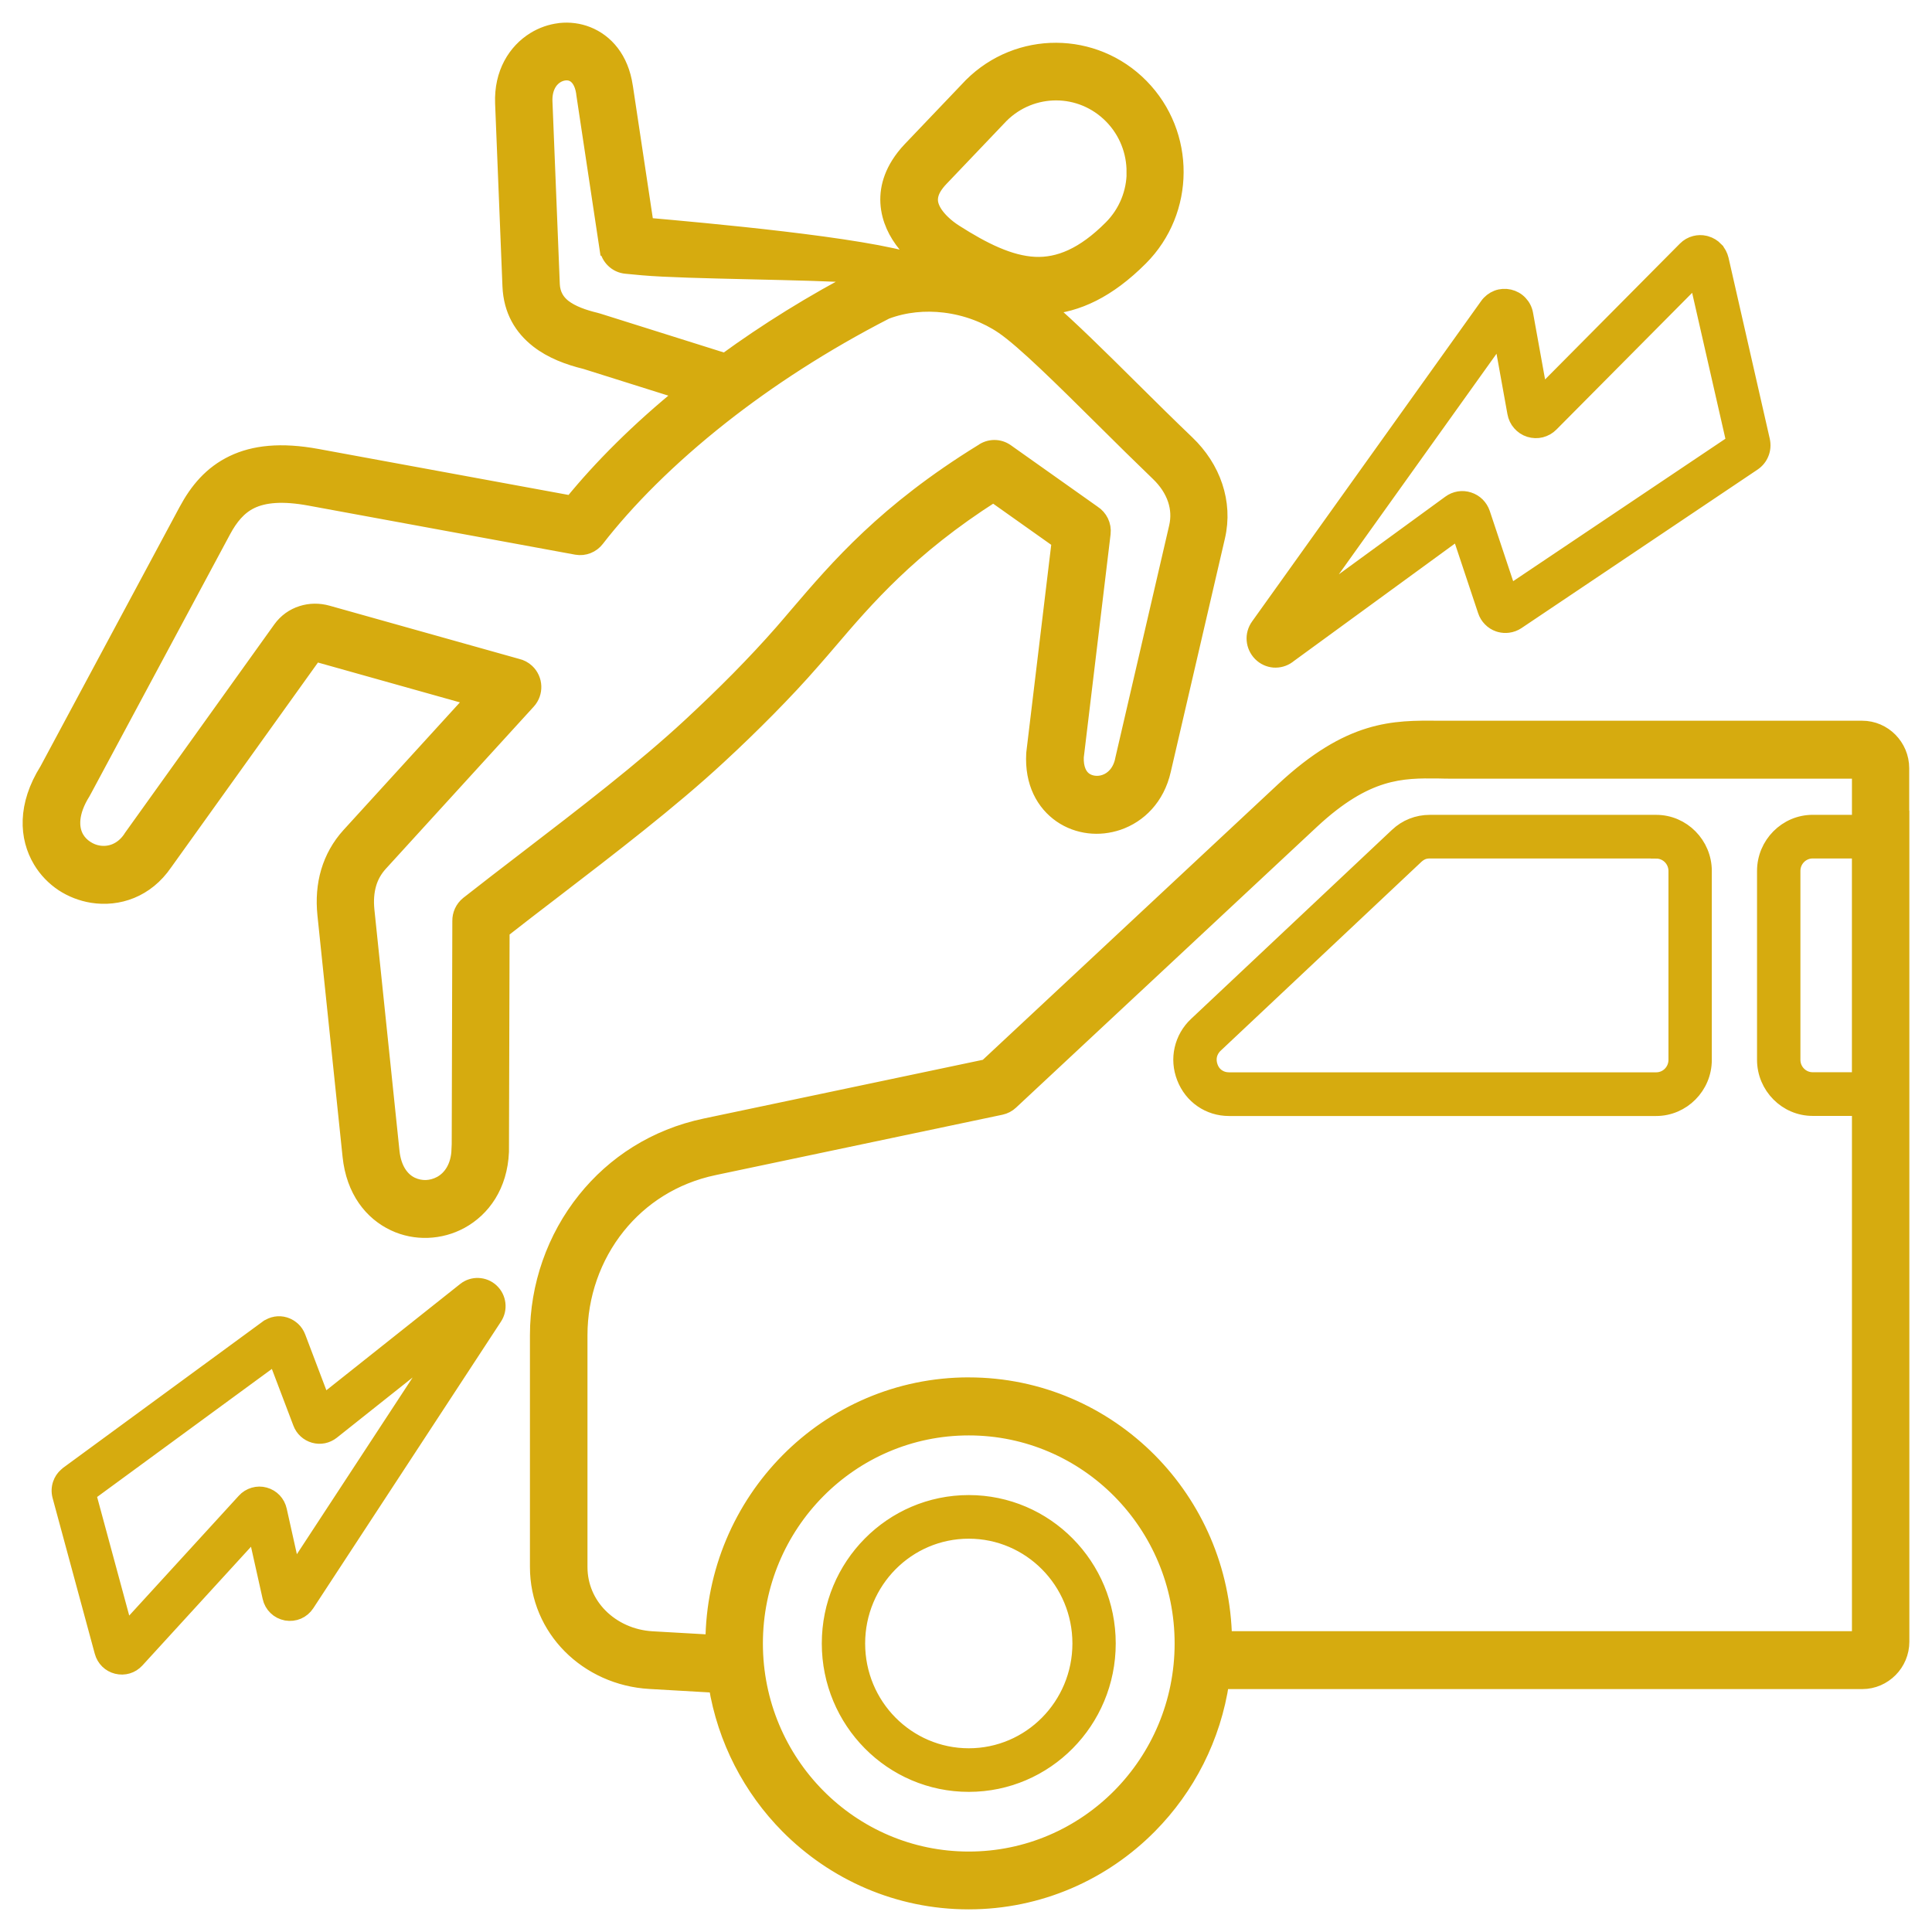
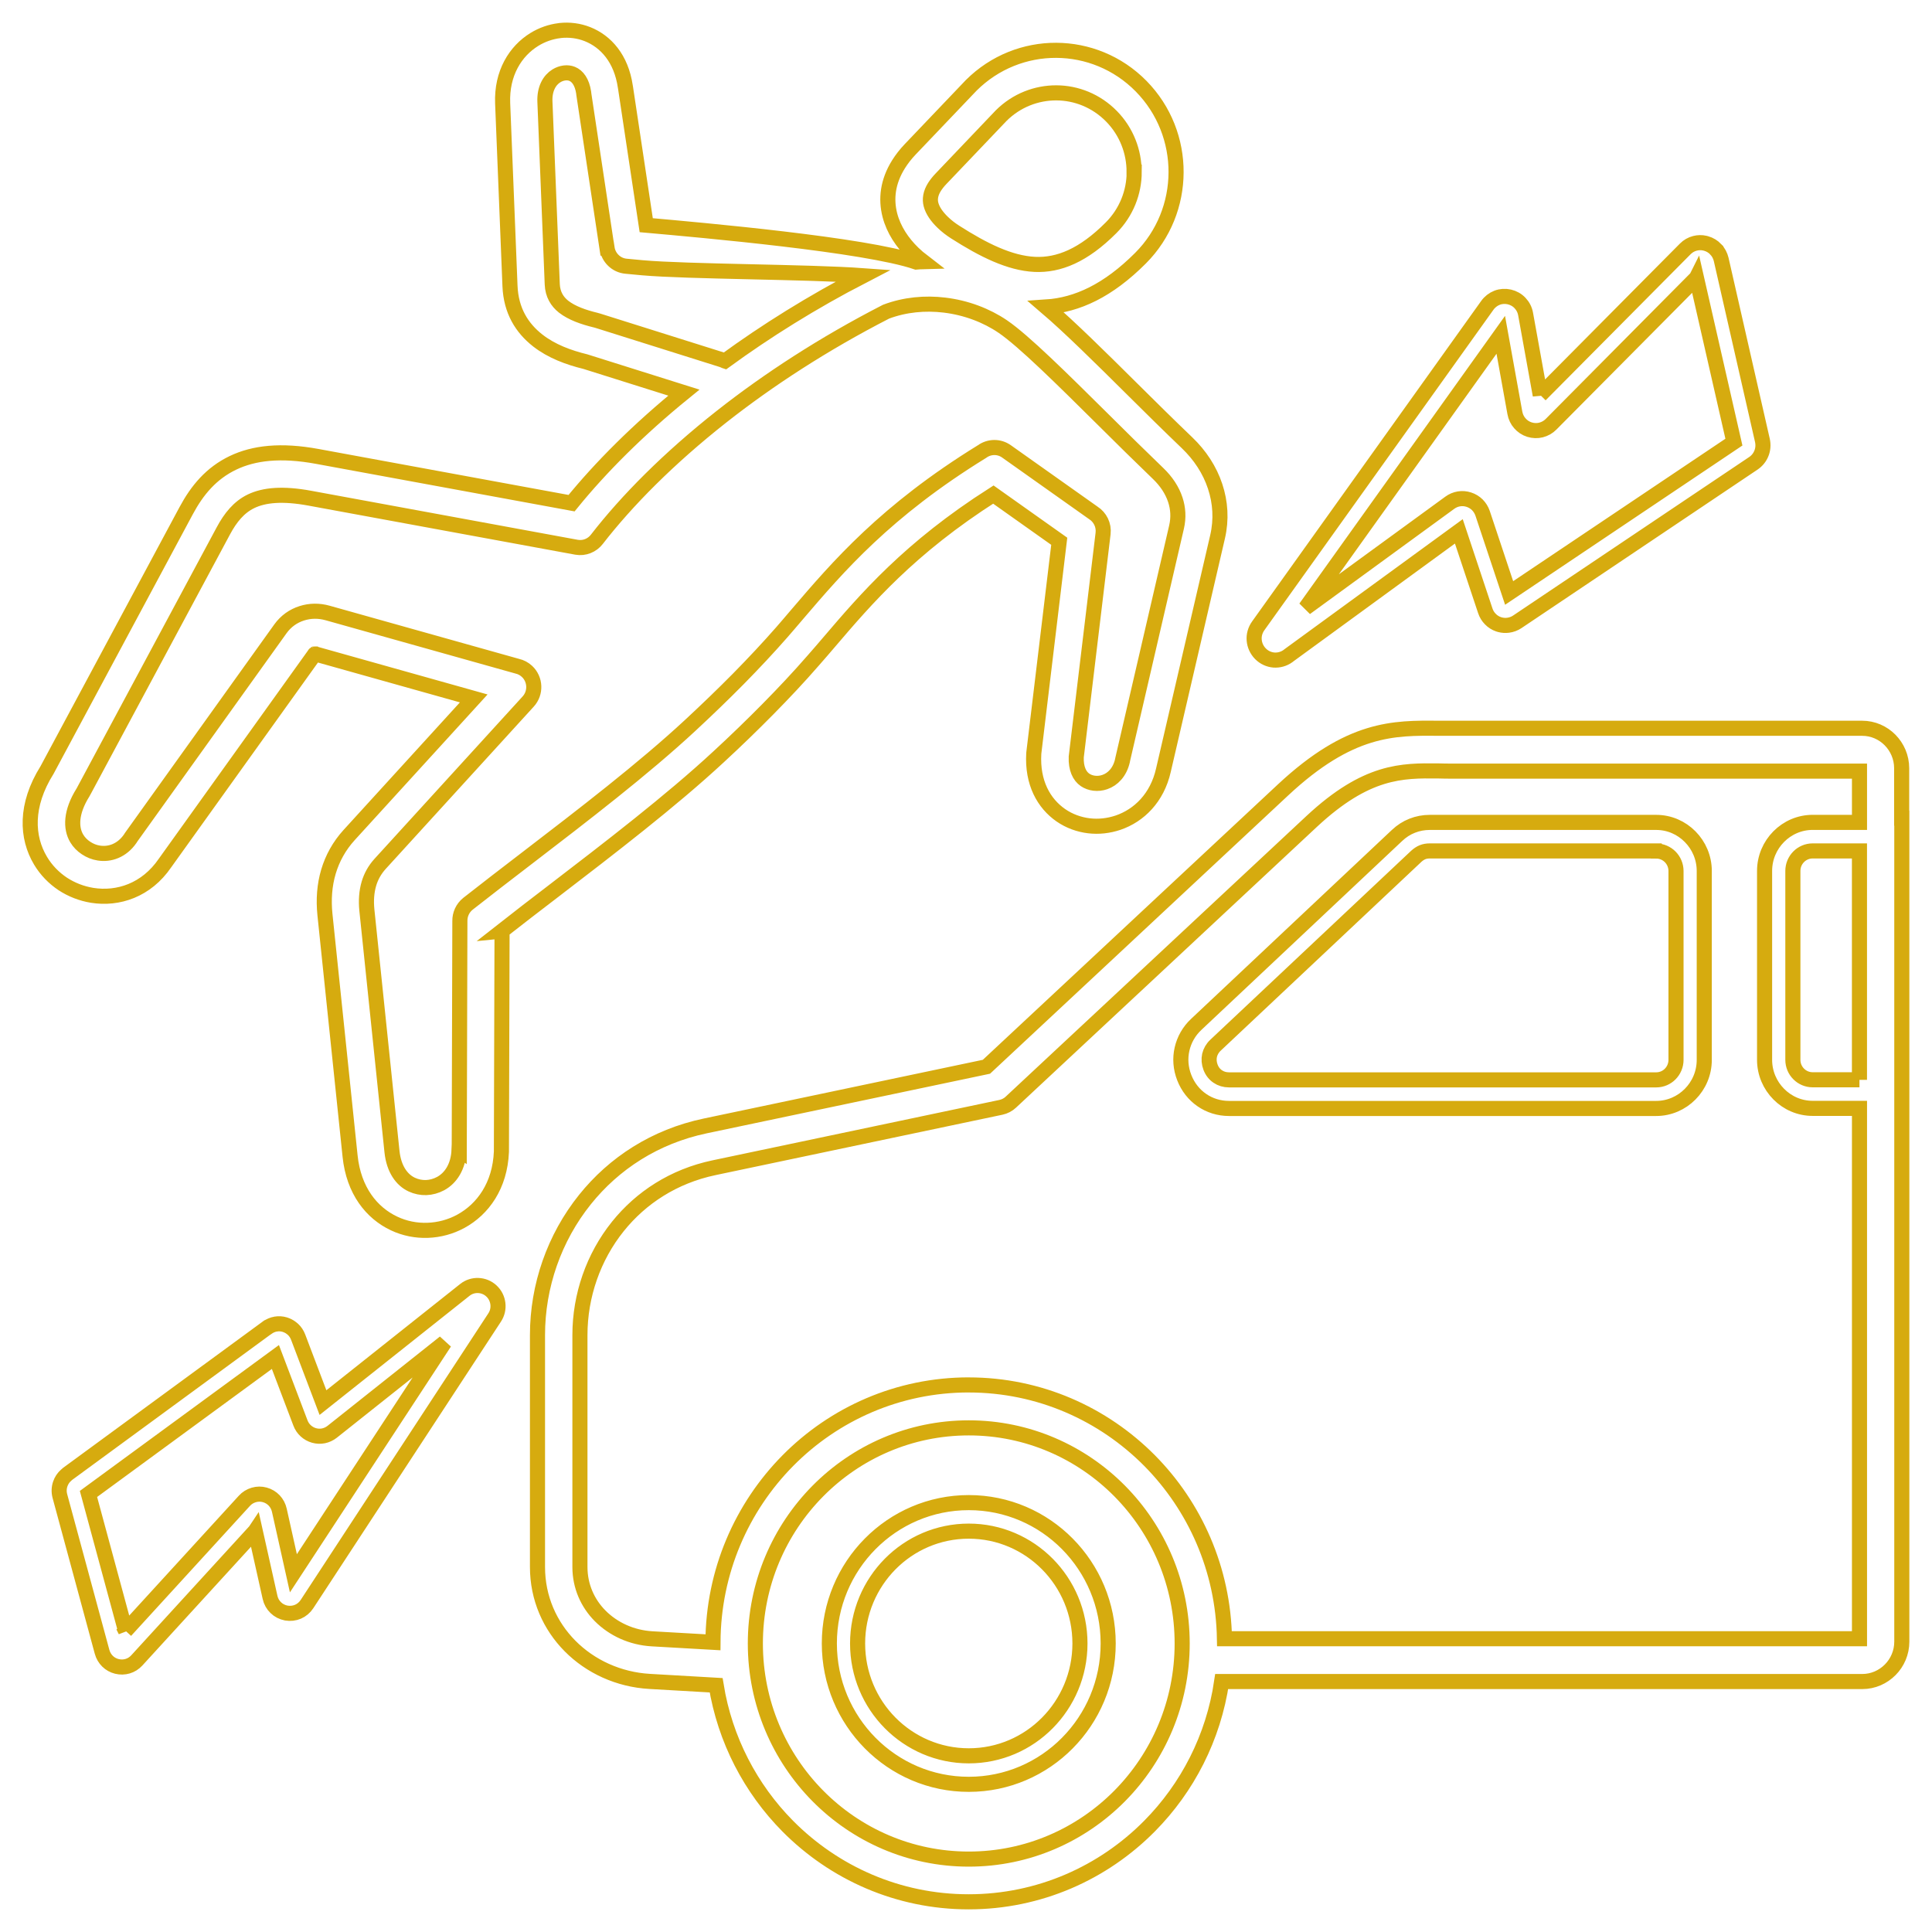
<svg xmlns="http://www.w3.org/2000/svg" width="64" height="64" viewBox="0 0 64 64" fill="none">
-   <path d="M32.09 45.878C34.43 45.878 36.547 46.837 38.082 48.385C39.582 49.901 40.521 51.981 40.562 54.285H61.598V36.716H60.048C59.609 36.716 59.211 36.536 58.922 36.243C58.633 35.952 58.454 35.549 58.454 35.108V28.852C58.454 28.408 58.633 28.007 58.922 27.715C59.211 27.423 59.609 27.242 60.048 27.242H61.598V25.544H47.997C47.818 25.544 47.898 25.542 47.645 25.538C46.444 25.526 45.272 25.515 43.452 27.21L33.487 36.509C33.398 36.594 33.284 36.654 33.156 36.682L23.655 38.682C22.312 38.964 21.229 39.679 20.468 40.627C19.656 41.638 19.211 42.92 19.211 44.224V51.91C19.211 52.547 19.467 53.109 19.878 53.525C20.317 53.968 20.928 54.249 21.602 54.288L23.618 54.403C23.628 52.053 24.574 49.927 26.1 48.384C27.632 46.835 29.752 45.877 32.092 45.877L32.09 45.878ZM63 27.103V54.381C63 54.745 62.852 55.077 62.616 55.314C62.379 55.553 62.051 55.703 61.692 55.703H40.47C40.198 57.561 39.335 59.224 38.079 60.492C36.547 62.041 34.427 63 32.087 63C29.747 63 27.63 62.041 26.094 60.492C24.868 59.253 24.016 57.634 23.723 55.826L21.52 55.699C20.492 55.64 19.557 55.206 18.883 54.526C18.218 53.854 17.805 52.942 17.805 51.909V44.223C17.805 42.6 18.361 41.002 19.38 39.734C20.333 38.546 21.688 37.649 23.366 37.297L32.677 35.338L42.499 26.17C44.721 24.096 46.169 24.111 47.651 24.125H47.991H61.687C62.047 24.125 62.374 24.274 62.61 24.513C62.847 24.753 62.995 25.084 62.995 25.448V27.103L63 27.103ZM61.597 35.771V28.188H60.046C59.866 28.188 59.701 28.262 59.583 28.382C59.464 28.502 59.391 28.668 59.391 28.85V35.107C59.391 35.291 59.464 35.456 59.583 35.575C59.701 35.695 59.866 35.769 60.046 35.769H61.597V35.771ZM4.158 54.022L8.095 49.717C8.18 49.622 8.287 49.558 8.407 49.522C8.526 49.487 8.65 49.485 8.77 49.519C8.893 49.552 8.999 49.617 9.083 49.705C9.166 49.793 9.226 49.903 9.254 50.031L9.719 52.117L14.728 44.47L11.002 47.431C10.918 47.497 10.821 47.542 10.717 47.564C10.614 47.585 10.507 47.581 10.404 47.552C10.3 47.523 10.207 47.47 10.129 47.399C10.051 47.328 9.991 47.24 9.952 47.136L9.123 44.952L2.931 49.489L4.159 54.024L4.158 54.022ZM8.452 50.717L4.532 55.003C4.447 55.095 4.344 55.161 4.227 55.195C4.115 55.228 3.992 55.232 3.872 55.202C3.752 55.173 3.645 55.112 3.562 55.03C3.477 54.946 3.414 54.84 3.381 54.718L1.984 49.56C1.947 49.422 1.953 49.281 1.998 49.154C2.035 49.046 2.1 48.946 2.19 48.868C2.205 48.852 2.223 48.838 2.24 48.824L8.846 43.983H8.848C8.935 43.921 9.03 43.88 9.129 43.862H9.131C9.232 43.844 9.335 43.85 9.436 43.881C9.517 43.907 9.591 43.944 9.655 43.995C9.673 44.007 9.688 44.021 9.704 44.035C9.779 44.105 9.838 44.193 9.876 44.293L10.699 46.463L15.401 42.728C15.531 42.625 15.688 42.578 15.843 42.584C16 42.59 16.156 42.65 16.278 42.764C16.402 42.878 16.474 43.029 16.493 43.186C16.512 43.343 16.478 43.505 16.384 43.646L10.169 53.138C10.093 53.253 9.99 53.34 9.87 53.391C9.75 53.442 9.618 53.457 9.482 53.434C9.348 53.408 9.227 53.346 9.135 53.255C9.041 53.165 8.974 53.047 8.945 52.912L8.454 50.714L8.452 50.717ZM56.196 9.203L51.38 14.055C51.286 14.15 51.172 14.212 51.048 14.244C50.924 14.275 50.794 14.271 50.667 14.232C50.541 14.193 50.432 14.12 50.347 14.022C50.262 13.926 50.206 13.809 50.182 13.677L49.715 11.091L43.247 20.139L48.026 16.654C48.117 16.587 48.22 16.544 48.329 16.526C48.438 16.508 48.548 16.516 48.657 16.552C48.766 16.587 48.861 16.646 48.938 16.722C49.016 16.8 49.076 16.896 49.113 17.004L49.992 19.643L57.438 14.646L56.197 9.201L56.196 9.203ZM51.023 13.085L55.826 8.246C55.917 8.154 56.027 8.091 56.15 8.06C56.256 8.033 56.369 8.03 56.48 8.056L56.517 8.066C56.643 8.101 56.752 8.17 56.839 8.26V8.262C56.926 8.354 56.986 8.468 57.016 8.593L58.382 14.589C58.414 14.736 58.403 14.883 58.35 15.015C58.298 15.148 58.207 15.264 58.082 15.348L50.262 20.599C50.171 20.66 50.068 20.698 49.959 20.712C49.87 20.724 49.781 20.718 49.691 20.695C49.676 20.691 49.659 20.687 49.643 20.681C49.538 20.645 49.445 20.586 49.37 20.508C49.294 20.432 49.236 20.338 49.201 20.23L48.326 17.602L42.694 21.71L42.671 21.729C42.529 21.833 42.362 21.876 42.199 21.865C42.036 21.851 41.879 21.782 41.755 21.657C41.631 21.531 41.561 21.372 41.547 21.208V21.205C41.533 21.043 41.578 20.874 41.681 20.731L49.269 10.116C49.352 9.999 49.465 9.913 49.593 9.863C49.719 9.814 49.861 9.805 49.998 9.836C50.138 9.869 50.26 9.938 50.353 10.038C50.448 10.138 50.513 10.263 50.538 10.406L51.023 13.091L51.023 13.085ZM54.863 28.188H47.365C47.273 28.188 47.194 28.202 47.122 28.231C47.05 28.261 46.982 28.306 46.916 28.366L40.266 34.623C40.163 34.719 40.097 34.837 40.068 34.96C40.041 35.086 40.05 35.221 40.101 35.354C40.151 35.486 40.235 35.592 40.341 35.662C40.444 35.733 40.572 35.772 40.714 35.772H54.864C55.045 35.772 55.21 35.698 55.328 35.578C55.446 35.458 55.52 35.292 55.52 35.109V28.853C55.52 28.671 55.446 28.504 55.328 28.385C55.209 28.265 55.044 28.191 54.864 28.191L54.863 28.188ZM47.365 27.243H54.863C55.302 27.243 55.699 27.423 55.988 27.716C56.277 28.008 56.456 28.41 56.456 28.853V35.109C56.456 35.552 56.278 35.954 55.988 36.246C55.699 36.538 55.301 36.719 54.863 36.719H40.712C40.382 36.719 40.072 36.621 39.814 36.443C39.556 36.266 39.352 36.011 39.23 35.697C39.109 35.388 39.086 35.06 39.156 34.754C39.226 34.446 39.385 34.16 39.628 33.933L46.278 27.676C46.43 27.533 46.596 27.425 46.781 27.353C46.965 27.28 47.159 27.243 47.363 27.243L47.365 27.243ZM16.631 30.841L16.61 38.152C16.563 39.277 15.998 40.058 15.264 40.458C14.925 40.642 14.55 40.742 14.17 40.756C13.789 40.77 13.405 40.695 13.056 40.53C12.313 40.181 11.716 39.444 11.597 38.297L10.764 30.296C10.714 29.802 10.747 29.324 10.881 28.873C11.013 28.432 11.236 28.024 11.566 27.661L15.693 23.136L10.481 21.673C10.454 21.666 10.434 21.663 10.421 21.666H10.423L10.425 21.668L5.465 28.59C4.848 29.492 3.911 29.796 3.053 29.659C2.704 29.602 2.372 29.473 2.081 29.283C1.786 29.087 1.53 28.826 1.342 28.511C0.883 27.744 0.821 26.683 1.559 25.507L6.166 16.919C6.53 16.239 6.998 15.676 7.72 15.331C8.409 15.002 9.298 14.896 10.508 15.119L18.934 16.668C19.889 15.492 21.138 14.237 22.654 13.006L19.39 11.979C18.839 11.845 18.272 11.637 17.814 11.279C17.29 10.869 16.927 10.293 16.894 9.473L16.651 3.423C16.611 2.423 17.077 1.691 17.701 1.307C17.957 1.149 18.243 1.05 18.532 1.015L18.555 1.011C18.861 0.978 19.172 1.017 19.461 1.131C20.072 1.374 20.577 1.939 20.714 2.864L20.722 2.911L21.407 7.46C23.264 7.625 28.656 8.103 30.352 8.68C30.428 8.673 30.504 8.67 30.578 8.668C30.463 8.58 30.351 8.484 30.246 8.382C29.893 8.039 29.603 7.613 29.477 7.123C29.343 6.596 29.4 6.025 29.765 5.441C29.87 5.274 29.998 5.107 30.155 4.943L32.175 2.825C32.955 2.049 33.972 1.663 34.987 1.667H34.989C36.009 1.671 37.028 2.068 37.803 2.857C38.578 3.647 38.963 4.678 38.959 5.707V5.71C38.955 6.741 38.562 7.77 37.781 8.552C36.706 9.629 35.679 10.103 34.657 10.17C35.431 10.832 36.45 11.84 37.509 12.891C38.109 13.487 38.724 14.095 39.322 14.667C39.751 15.077 40.075 15.571 40.253 16.112C40.428 16.64 40.467 17.208 40.333 17.785L38.54 25.512C38.332 26.435 37.728 27.015 37.04 27.251C36.723 27.358 36.392 27.394 36.069 27.355C35.741 27.315 35.423 27.2 35.144 27.008C34.577 26.615 34.189 25.929 34.245 24.963L34.249 24.922L35.089 17.93L32.906 16.383C30.127 18.155 28.688 19.84 27.471 21.265C27.306 21.457 27.147 21.645 26.939 21.88C26.466 22.424 25.963 22.959 25.443 23.486C24.913 24.023 24.366 24.553 23.807 25.068C22.231 26.531 20.167 28.113 18.321 29.529C17.735 29.977 17.17 30.411 16.621 30.842L16.631 30.841ZM24.013 11.958C25.371 10.968 26.904 10.007 28.594 9.133C26.784 9.001 22.775 9.003 21.283 8.87C21.253 8.868 21.327 8.874 20.739 8.819C20.412 8.79 20.157 8.535 20.11 8.221H20.108L19.34 3.119C19.338 3.1 19.336 3.082 19.334 3.063C19.28 2.714 19.13 2.518 18.953 2.447C18.876 2.416 18.79 2.406 18.705 2.416L18.692 2.418C18.604 2.43 18.515 2.461 18.432 2.512C18.203 2.653 18.034 2.943 18.051 3.365L18.294 9.416C18.308 9.753 18.457 9.99 18.67 10.159C18.946 10.374 19.336 10.509 19.73 10.604C19.753 10.61 19.778 10.615 19.799 10.623L23.911 11.917C23.946 11.929 23.979 11.941 24.01 11.957L24.013 11.958ZM15.213 38.097L15.234 30.51C15.23 30.296 15.323 30.082 15.502 29.939C16.069 29.492 16.761 28.961 17.487 28.404C19.294 27.018 21.312 25.471 22.868 24.026C23.424 23.51 23.957 22.996 24.46 22.487C24.972 21.967 25.455 21.451 25.901 20.942C26.041 20.783 26.227 20.563 26.421 20.336C27.753 18.779 29.334 16.928 32.532 14.958C32.767 14.787 33.093 14.775 33.343 14.954L36.219 16.991C36.44 17.132 36.574 17.393 36.541 17.673L35.652 25.075C35.637 25.459 35.761 25.71 35.944 25.835C36.031 25.894 36.134 25.931 36.244 25.945C36.363 25.959 36.485 25.947 36.6 25.906C36.862 25.816 37.095 25.582 37.182 25.202L37.19 25.159L38.975 17.457C39.047 17.144 39.027 16.838 38.934 16.556C38.83 16.238 38.632 15.942 38.364 15.685C37.776 15.12 37.147 14.499 36.536 13.891C35.189 12.556 33.914 11.291 33.218 10.817C32.676 10.448 32.003 10.193 31.289 10.107C30.645 10.029 29.975 10.09 29.352 10.325C27.276 11.391 25.448 12.585 23.901 13.803C22.155 15.179 20.765 16.583 19.77 17.867C19.615 18.067 19.36 18.175 19.097 18.128L10.262 16.503C9.367 16.338 8.754 16.395 8.317 16.605C7.914 16.799 7.633 17.149 7.4 17.583L2.791 26.174C2.779 26.2 2.765 26.223 2.75 26.249C2.34 26.902 2.337 27.429 2.542 27.774C2.618 27.902 2.725 28.009 2.849 28.091C2.979 28.178 3.122 28.235 3.272 28.258C3.635 28.317 4.035 28.181 4.31 27.788C4.32 27.77 4.331 27.754 4.343 27.736L9.289 20.831C9.471 20.577 9.718 20.404 9.998 20.316C10.271 20.228 10.566 20.225 10.853 20.306L17.138 22.07C17.253 22.096 17.363 22.153 17.456 22.239C17.741 22.504 17.759 22.951 17.497 23.239L12.593 28.615C12.413 28.813 12.291 29.035 12.221 29.272C12.141 29.543 12.122 29.837 12.153 30.148L12.985 38.149C13.046 38.73 13.312 39.088 13.639 39.241C13.791 39.312 13.956 39.345 14.117 39.34C14.281 39.334 14.447 39.288 14.596 39.208C14.928 39.028 15.184 38.653 15.207 38.093L15.213 38.097ZM10.424 21.668H10.421C10.418 21.67 10.425 21.668 10.425 21.668L10.424 21.668ZM37.569 5.701C37.572 5.033 37.321 4.362 36.819 3.851C36.314 3.337 35.653 3.078 34.993 3.076C34.333 3.074 33.673 3.325 33.166 3.829L31.172 5.921C31.081 6.015 31.011 6.107 30.956 6.192C30.821 6.407 30.796 6.603 30.84 6.772C30.892 6.978 31.04 7.182 31.224 7.36C31.352 7.486 31.498 7.596 31.642 7.688C32.573 8.282 33.443 8.717 34.277 8.758C35.067 8.795 35.888 8.466 36.805 7.546C37.314 7.036 37.57 6.368 37.572 5.701L37.569 5.701ZM32.092 49.776C33.366 49.776 34.521 50.297 35.357 51.142C36.194 51.988 36.71 53.154 36.71 54.442C36.71 55.73 36.194 56.897 35.357 57.742C34.521 58.587 33.366 59.108 32.092 59.108C30.817 59.108 29.662 58.587 28.826 57.742C27.989 56.896 27.473 55.73 27.473 54.442C27.473 53.154 27.989 51.987 28.826 51.142C29.662 50.297 30.817 49.776 32.092 49.776ZM34.696 51.811C34.03 51.139 33.109 50.721 32.092 50.721C31.075 50.721 30.153 51.137 29.487 51.811C28.822 52.484 28.409 53.415 28.409 54.442C28.409 55.47 28.82 56.401 29.487 57.074C30.153 57.746 31.075 58.164 32.092 58.164C33.108 58.164 34.03 57.748 34.696 57.074C35.362 56.401 35.775 55.47 35.775 54.442C35.775 53.415 35.363 52.484 34.696 51.811ZM37.091 49.392C35.812 48.1 34.044 47.3 32.092 47.3C30.14 47.3 28.372 48.1 27.093 49.392C25.814 50.684 25.022 52.47 25.022 54.442C25.022 56.414 25.814 58.201 27.093 59.493C28.372 60.785 30.139 61.585 32.092 61.585C34.044 61.585 35.812 60.785 37.091 59.493C38.369 58.201 39.161 56.415 39.161 54.442C39.161 52.47 38.369 50.684 37.091 49.392Z" fill="#D6AB0F" />
  <path d="M10.425 21.668L10.423 21.666H10.421C10.434 21.663 10.454 21.666 10.481 21.673L15.693 23.136L11.566 27.661C11.236 28.024 11.013 28.432 10.881 28.873C10.747 29.324 10.714 29.802 10.764 30.296L11.597 38.297C11.716 39.444 12.313 40.181 13.056 40.53C13.405 40.695 13.789 40.77 14.17 40.756C14.55 40.742 14.925 40.642 15.264 40.458C15.998 40.058 16.563 39.277 16.61 38.152L16.631 30.841L16.621 30.842C17.17 30.411 17.735 29.977 18.321 29.529C20.167 28.113 22.231 26.531 23.807 25.068C24.366 24.553 24.913 24.023 25.443 23.486C25.963 22.959 26.466 22.424 26.939 21.88C27.147 21.645 27.306 21.457 27.471 21.265C28.688 19.84 30.127 18.155 32.906 16.383L35.089 17.93L34.249 24.922L34.245 24.963C34.189 25.929 34.577 26.615 35.144 27.008C35.423 27.2 35.741 27.315 36.069 27.355C36.392 27.394 36.723 27.358 37.04 27.251C37.728 27.015 38.332 26.435 38.54 25.512L40.333 17.785C40.467 17.208 40.428 16.64 40.253 16.112C40.075 15.571 39.751 15.077 39.322 14.667C38.724 14.095 38.109 13.487 37.509 12.891C36.45 11.84 35.431 10.832 34.657 10.17C35.679 10.103 36.706 9.629 37.781 8.552C38.562 7.77 38.955 6.741 38.959 5.71V5.707C38.963 4.678 38.578 3.647 37.803 2.857C37.028 2.068 36.009 1.671 34.989 1.667H34.987C33.972 1.663 32.955 2.049 32.175 2.825L30.155 4.943C29.998 5.107 29.87 5.274 29.765 5.441C29.4 6.025 29.343 6.596 29.477 7.123C29.603 7.613 29.893 8.039 30.246 8.382C30.351 8.484 30.463 8.58 30.578 8.668C30.504 8.67 30.428 8.673 30.352 8.68C28.656 8.103 23.264 7.625 21.407 7.46L20.722 2.911L20.714 2.864C20.577 1.939 20.072 1.374 19.461 1.131C19.172 1.017 18.861 0.978 18.555 1.011L18.532 1.015C18.243 1.05 17.957 1.149 17.701 1.307C17.077 1.691 16.611 2.423 16.651 3.423L16.894 9.473C16.927 10.293 17.29 10.869 17.814 11.279C18.272 11.637 18.839 11.845 19.39 11.979L22.654 13.006C21.138 14.237 19.889 15.492 18.934 16.668L10.508 15.119C9.298 14.896 8.409 15.002 7.72 15.331C6.998 15.676 6.53 16.239 6.166 16.919L1.559 25.507C0.821 26.683 0.883 27.744 1.342 28.511C1.53 28.826 1.786 29.087 2.081 29.283C2.372 29.473 2.704 29.602 3.053 29.659C3.911 29.796 4.848 29.492 5.465 28.59L10.425 21.668ZM10.425 21.668C10.425 21.668 10.418 21.67 10.421 21.668H10.424L10.425 21.668ZM32.09 45.878C34.43 45.878 36.547 46.837 38.082 48.385C39.582 49.901 40.521 51.981 40.562 54.285H61.598V36.716H60.048C59.609 36.716 59.211 36.536 58.922 36.243C58.633 35.952 58.454 35.549 58.454 35.108V28.852C58.454 28.408 58.633 28.007 58.922 27.715C59.211 27.423 59.609 27.242 60.048 27.242H61.598V25.544H47.997C47.818 25.544 47.898 25.542 47.645 25.538C46.444 25.526 45.272 25.515 43.452 27.21L33.487 36.509C33.398 36.594 33.284 36.654 33.156 36.682L23.655 38.682C22.312 38.964 21.229 39.679 20.468 40.627C19.656 41.638 19.211 42.92 19.211 44.224V51.91C19.211 52.547 19.467 53.109 19.878 53.525C20.317 53.968 20.928 54.249 21.602 54.288L23.618 54.403C23.628 52.053 24.574 49.927 26.1 48.384C27.632 46.835 29.752 45.877 32.092 45.877L32.09 45.878ZM63 27.103V54.381C63 54.745 62.852 55.077 62.616 55.314C62.379 55.553 62.051 55.703 61.692 55.703H40.47C40.198 57.561 39.335 59.224 38.079 60.492C36.547 62.041 34.427 63 32.087 63C29.747 63 27.63 62.041 26.094 60.492C24.868 59.253 24.016 57.634 23.723 55.826L21.52 55.699C20.492 55.64 19.557 55.206 18.883 54.526C18.218 53.854 17.805 52.942 17.805 51.909V44.223C17.805 42.6 18.361 41.002 19.38 39.734C20.333 38.546 21.688 37.649 23.366 37.297L32.677 35.338L42.499 26.17C44.721 24.096 46.169 24.111 47.651 24.125H47.991H61.687C62.047 24.125 62.374 24.274 62.61 24.513C62.847 24.753 62.995 25.084 62.995 25.448V27.103L63 27.103ZM61.597 35.771V28.188H60.046C59.866 28.188 59.701 28.262 59.583 28.382C59.464 28.502 59.391 28.668 59.391 28.85V35.107C59.391 35.291 59.464 35.456 59.583 35.575C59.701 35.695 59.866 35.769 60.046 35.769H61.597V35.771ZM4.158 54.022L8.095 49.717C8.18 49.622 8.287 49.558 8.407 49.522C8.526 49.487 8.65 49.485 8.77 49.519C8.893 49.552 8.999 49.617 9.083 49.705C9.166 49.793 9.226 49.903 9.254 50.031L9.719 52.117L14.728 44.47L11.002 47.431C10.918 47.497 10.821 47.542 10.717 47.564C10.614 47.585 10.507 47.581 10.404 47.552C10.3 47.523 10.207 47.47 10.129 47.399C10.051 47.328 9.991 47.24 9.952 47.136L9.123 44.952L2.931 49.489L4.159 54.024L4.158 54.022ZM8.452 50.717L4.532 55.003C4.447 55.095 4.344 55.161 4.227 55.195C4.115 55.228 3.992 55.232 3.872 55.202C3.752 55.173 3.645 55.112 3.562 55.03C3.477 54.946 3.414 54.84 3.381 54.718L1.984 49.56C1.947 49.422 1.953 49.281 1.998 49.154C2.035 49.046 2.1 48.946 2.19 48.868C2.205 48.852 2.223 48.838 2.24 48.824L8.846 43.983H8.848C8.935 43.921 9.03 43.88 9.129 43.862H9.131C9.232 43.844 9.335 43.85 9.436 43.881C9.517 43.907 9.591 43.944 9.655 43.995C9.673 44.007 9.688 44.021 9.704 44.035C9.779 44.105 9.838 44.193 9.876 44.293L10.699 46.463L15.401 42.728C15.531 42.625 15.688 42.578 15.843 42.584C16 42.59 16.156 42.65 16.278 42.764C16.402 42.878 16.474 43.029 16.493 43.186C16.512 43.343 16.478 43.505 16.384 43.646L10.169 53.138C10.093 53.253 9.99 53.34 9.87 53.391C9.75 53.442 9.618 53.457 9.482 53.434C9.348 53.408 9.227 53.346 9.135 53.255C9.041 53.165 8.974 53.047 8.945 52.912L8.454 50.714L8.452 50.717ZM56.196 9.203L51.38 14.055C51.286 14.15 51.172 14.212 51.048 14.244C50.924 14.275 50.794 14.271 50.667 14.232C50.541 14.193 50.432 14.12 50.347 14.022C50.262 13.926 50.206 13.809 50.182 13.677L49.715 11.091L43.247 20.139L48.026 16.654C48.117 16.587 48.22 16.544 48.329 16.526C48.438 16.508 48.548 16.516 48.657 16.552C48.766 16.587 48.861 16.646 48.938 16.722C49.016 16.8 49.076 16.896 49.113 17.004L49.992 19.643L57.438 14.646L56.197 9.201L56.196 9.203ZM51.023 13.085L55.826 8.246C55.917 8.154 56.027 8.091 56.15 8.06C56.256 8.033 56.369 8.03 56.48 8.056L56.517 8.066C56.643 8.101 56.752 8.17 56.839 8.26V8.262C56.926 8.354 56.986 8.468 57.016 8.593L58.382 14.589C58.414 14.736 58.403 14.883 58.35 15.015C58.298 15.148 58.207 15.264 58.082 15.348L50.262 20.599C50.171 20.66 50.068 20.698 49.959 20.712C49.87 20.724 49.781 20.718 49.691 20.695C49.676 20.691 49.659 20.687 49.643 20.681C49.538 20.645 49.445 20.586 49.37 20.508C49.294 20.432 49.236 20.338 49.201 20.23L48.326 17.602L42.694 21.71L42.671 21.729C42.529 21.833 42.362 21.876 42.199 21.865C42.036 21.851 41.879 21.782 41.755 21.657C41.631 21.531 41.561 21.372 41.547 21.208V21.205C41.533 21.043 41.578 20.874 41.681 20.731L49.269 10.116C49.352 9.999 49.465 9.913 49.593 9.863C49.719 9.814 49.861 9.805 49.998 9.836C50.138 9.869 50.26 9.938 50.353 10.038C50.448 10.138 50.513 10.263 50.538 10.406L51.023 13.091L51.023 13.085ZM54.863 28.188H47.365C47.273 28.188 47.194 28.202 47.122 28.231C47.05 28.261 46.982 28.306 46.916 28.366L40.266 34.623C40.163 34.719 40.097 34.837 40.068 34.96C40.041 35.086 40.05 35.221 40.101 35.354C40.151 35.486 40.235 35.592 40.341 35.662C40.444 35.733 40.572 35.772 40.714 35.772H54.864C55.045 35.772 55.21 35.698 55.328 35.578C55.446 35.458 55.52 35.292 55.52 35.109V28.853C55.52 28.671 55.446 28.504 55.328 28.385C55.209 28.265 55.044 28.191 54.864 28.191L54.863 28.188ZM47.365 27.243H54.863C55.302 27.243 55.699 27.423 55.988 27.716C56.277 28.008 56.456 28.41 56.456 28.853V35.109C56.456 35.552 56.278 35.954 55.988 36.246C55.699 36.538 55.301 36.719 54.863 36.719H40.712C40.382 36.719 40.072 36.621 39.814 36.443C39.556 36.266 39.352 36.011 39.23 35.697C39.109 35.388 39.086 35.06 39.156 34.754C39.226 34.446 39.385 34.16 39.628 33.933L46.278 27.676C46.43 27.533 46.596 27.425 46.781 27.353C46.965 27.28 47.159 27.243 47.363 27.243L47.365 27.243ZM24.013 11.958C25.371 10.968 26.904 10.007 28.594 9.133C26.784 9.001 22.775 9.003 21.283 8.87C21.253 8.868 21.327 8.874 20.739 8.819C20.412 8.79 20.157 8.535 20.11 8.221H20.108L19.34 3.119C19.338 3.1 19.336 3.082 19.334 3.063C19.28 2.714 19.13 2.518 18.953 2.447C18.876 2.416 18.79 2.406 18.705 2.416L18.692 2.418C18.604 2.43 18.515 2.461 18.432 2.512C18.203 2.653 18.034 2.943 18.051 3.365L18.294 9.416C18.308 9.753 18.457 9.99 18.67 10.159C18.946 10.374 19.336 10.509 19.73 10.604C19.753 10.61 19.778 10.615 19.799 10.623L23.911 11.917C23.946 11.929 23.979 11.941 24.01 11.957L24.013 11.958ZM15.213 38.097L15.234 30.51C15.23 30.296 15.323 30.082 15.502 29.939C16.069 29.492 16.761 28.961 17.487 28.404C19.294 27.018 21.312 25.471 22.868 24.026C23.424 23.51 23.957 22.996 24.46 22.487C24.972 21.967 25.455 21.451 25.901 20.942C26.041 20.783 26.227 20.563 26.421 20.336C27.753 18.779 29.334 16.928 32.532 14.958C32.767 14.787 33.093 14.775 33.343 14.954L36.219 16.991C36.44 17.132 36.574 17.393 36.541 17.673L35.652 25.075C35.637 25.459 35.761 25.71 35.944 25.835C36.031 25.894 36.134 25.931 36.244 25.945C36.363 25.959 36.485 25.947 36.6 25.906C36.862 25.816 37.094 25.582 37.182 25.202L37.19 25.159L38.975 17.457C39.047 17.144 39.027 16.838 38.934 16.556C38.83 16.238 38.632 15.942 38.364 15.685C37.776 15.12 37.147 14.499 36.536 13.891C35.189 12.556 33.914 11.291 33.218 10.817C32.676 10.448 32.003 10.193 31.289 10.107C30.645 10.029 29.975 10.09 29.352 10.325C27.276 11.391 25.448 12.585 23.901 13.803C22.155 15.179 20.765 16.583 19.77 17.867C19.615 18.067 19.36 18.175 19.097 18.128L10.262 16.503C9.367 16.338 8.754 16.395 8.317 16.605C7.914 16.799 7.633 17.149 7.4 17.583L2.791 26.174C2.779 26.2 2.765 26.223 2.75 26.249C2.34 26.902 2.337 27.429 2.542 27.774C2.618 27.902 2.725 28.009 2.849 28.091C2.979 28.178 3.122 28.235 3.272 28.258C3.635 28.317 4.035 28.181 4.31 27.788C4.32 27.77 4.331 27.754 4.343 27.736L9.289 20.831C9.471 20.577 9.718 20.404 9.998 20.316C10.271 20.228 10.566 20.225 10.853 20.306L17.138 22.07C17.253 22.096 17.363 22.153 17.456 22.239C17.741 22.504 17.759 22.951 17.497 23.239L12.593 28.615C12.413 28.813 12.291 29.035 12.221 29.272C12.141 29.543 12.122 29.837 12.153 30.148L12.985 38.149C13.046 38.73 13.312 39.088 13.639 39.241C13.791 39.312 13.956 39.345 14.117 39.34C14.281 39.334 14.447 39.288 14.596 39.208C14.928 39.028 15.184 38.653 15.207 38.093L15.213 38.097ZM37.569 5.701C37.572 5.033 37.321 4.362 36.819 3.851C36.314 3.337 35.653 3.078 34.993 3.076C34.333 3.074 33.673 3.325 33.166 3.829L31.172 5.921C31.081 6.015 31.011 6.107 30.956 6.192C30.821 6.407 30.796 6.603 30.84 6.772C30.892 6.978 31.04 7.182 31.224 7.36C31.352 7.486 31.498 7.596 31.642 7.688C32.573 8.282 33.443 8.717 34.277 8.758C35.067 8.795 35.888 8.466 36.805 7.546C37.314 7.036 37.57 6.368 37.572 5.701L37.569 5.701ZM32.092 49.776C33.366 49.776 34.521 50.297 35.357 51.142C36.194 51.988 36.71 53.154 36.71 54.442C36.71 55.73 36.194 56.897 35.357 57.742C34.521 58.587 33.366 59.108 32.092 59.108C30.817 59.108 29.662 58.587 28.826 57.742C27.989 56.896 27.473 55.73 27.473 54.442C27.473 53.154 27.989 51.987 28.826 51.142C29.662 50.297 30.817 49.776 32.092 49.776ZM34.696 51.811C34.03 51.139 33.109 50.721 32.092 50.721C31.075 50.721 30.153 51.137 29.487 51.811C28.822 52.484 28.409 53.415 28.409 54.442C28.409 55.47 28.82 56.401 29.487 57.074C30.153 57.746 31.075 58.164 32.092 58.164C33.108 58.164 34.03 57.748 34.696 57.074C35.362 56.401 35.775 55.47 35.775 54.442C35.775 53.415 35.363 52.484 34.696 51.811ZM37.091 49.392C35.812 48.1 34.044 47.3 32.092 47.3C30.14 47.3 28.372 48.1 27.093 49.392C25.814 50.684 25.022 52.47 25.022 54.442C25.022 56.414 25.814 58.201 27.093 59.493C28.372 60.785 30.139 61.585 32.092 61.585C34.044 61.585 35.812 60.785 37.091 59.493C38.369 58.201 39.161 56.415 39.161 54.442C39.161 52.47 38.369 50.684 37.091 49.392Z" stroke="#D6AB0F" stroke-width="0.5" />
</svg>